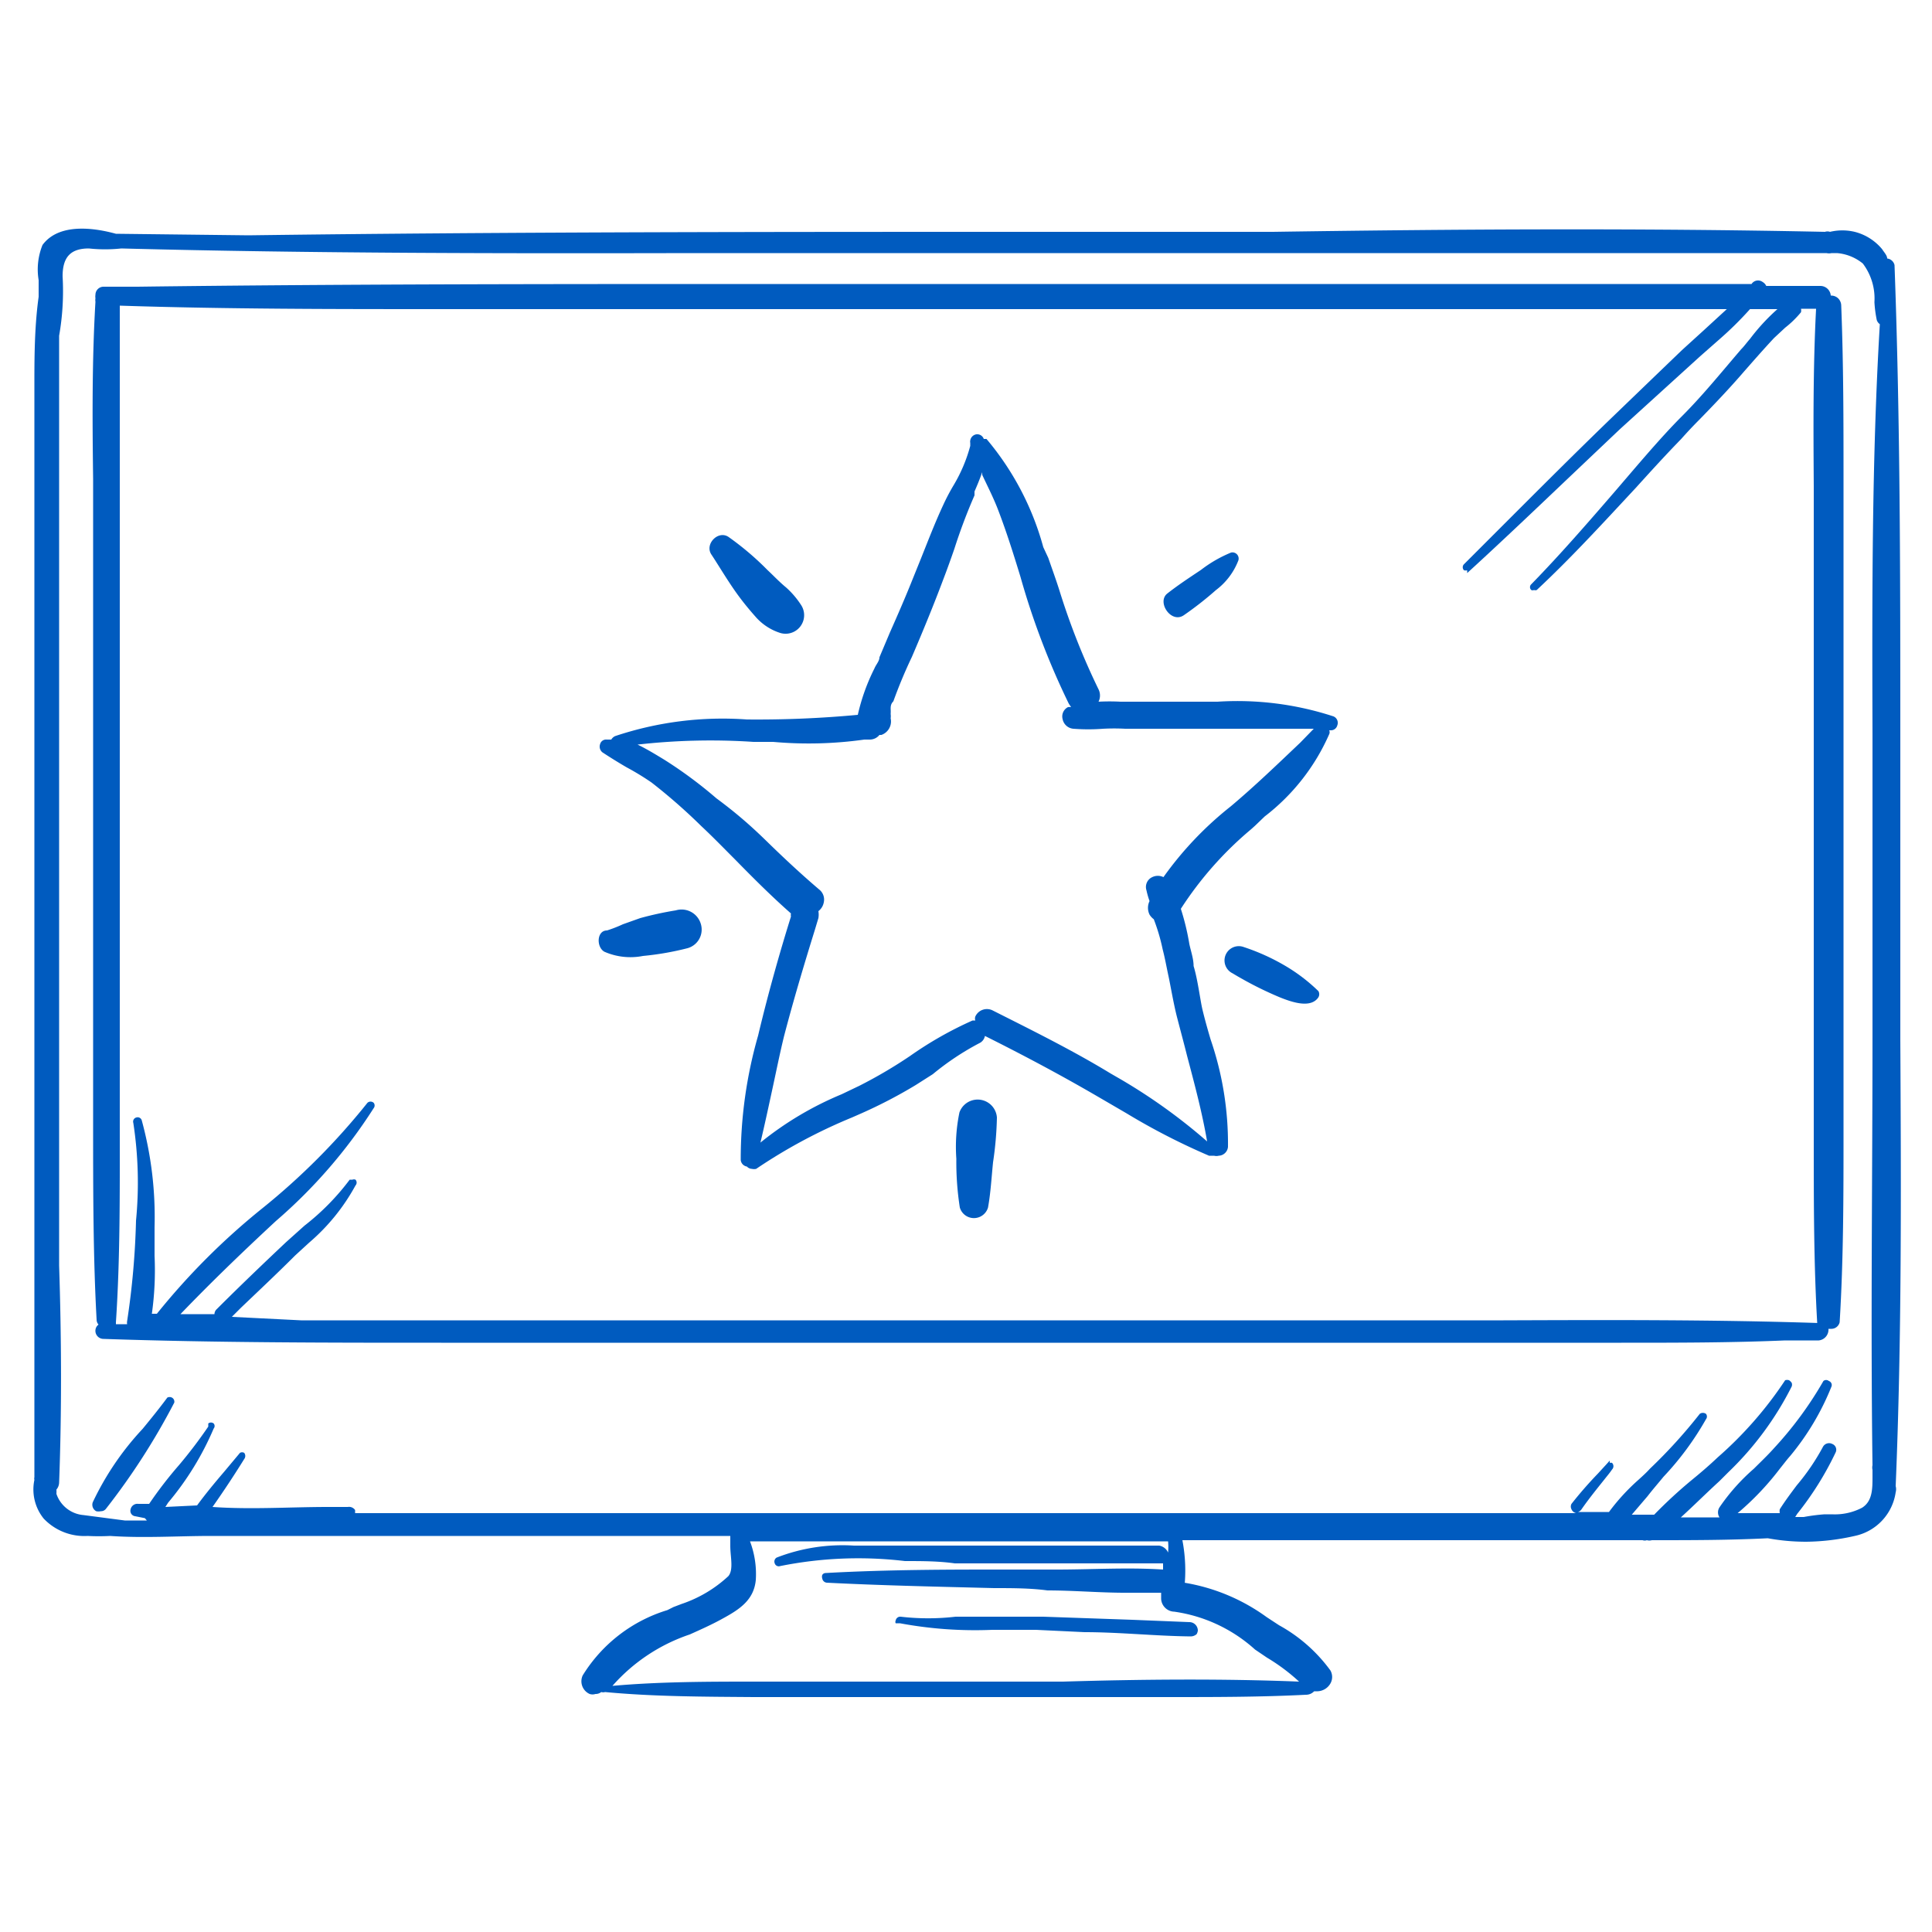
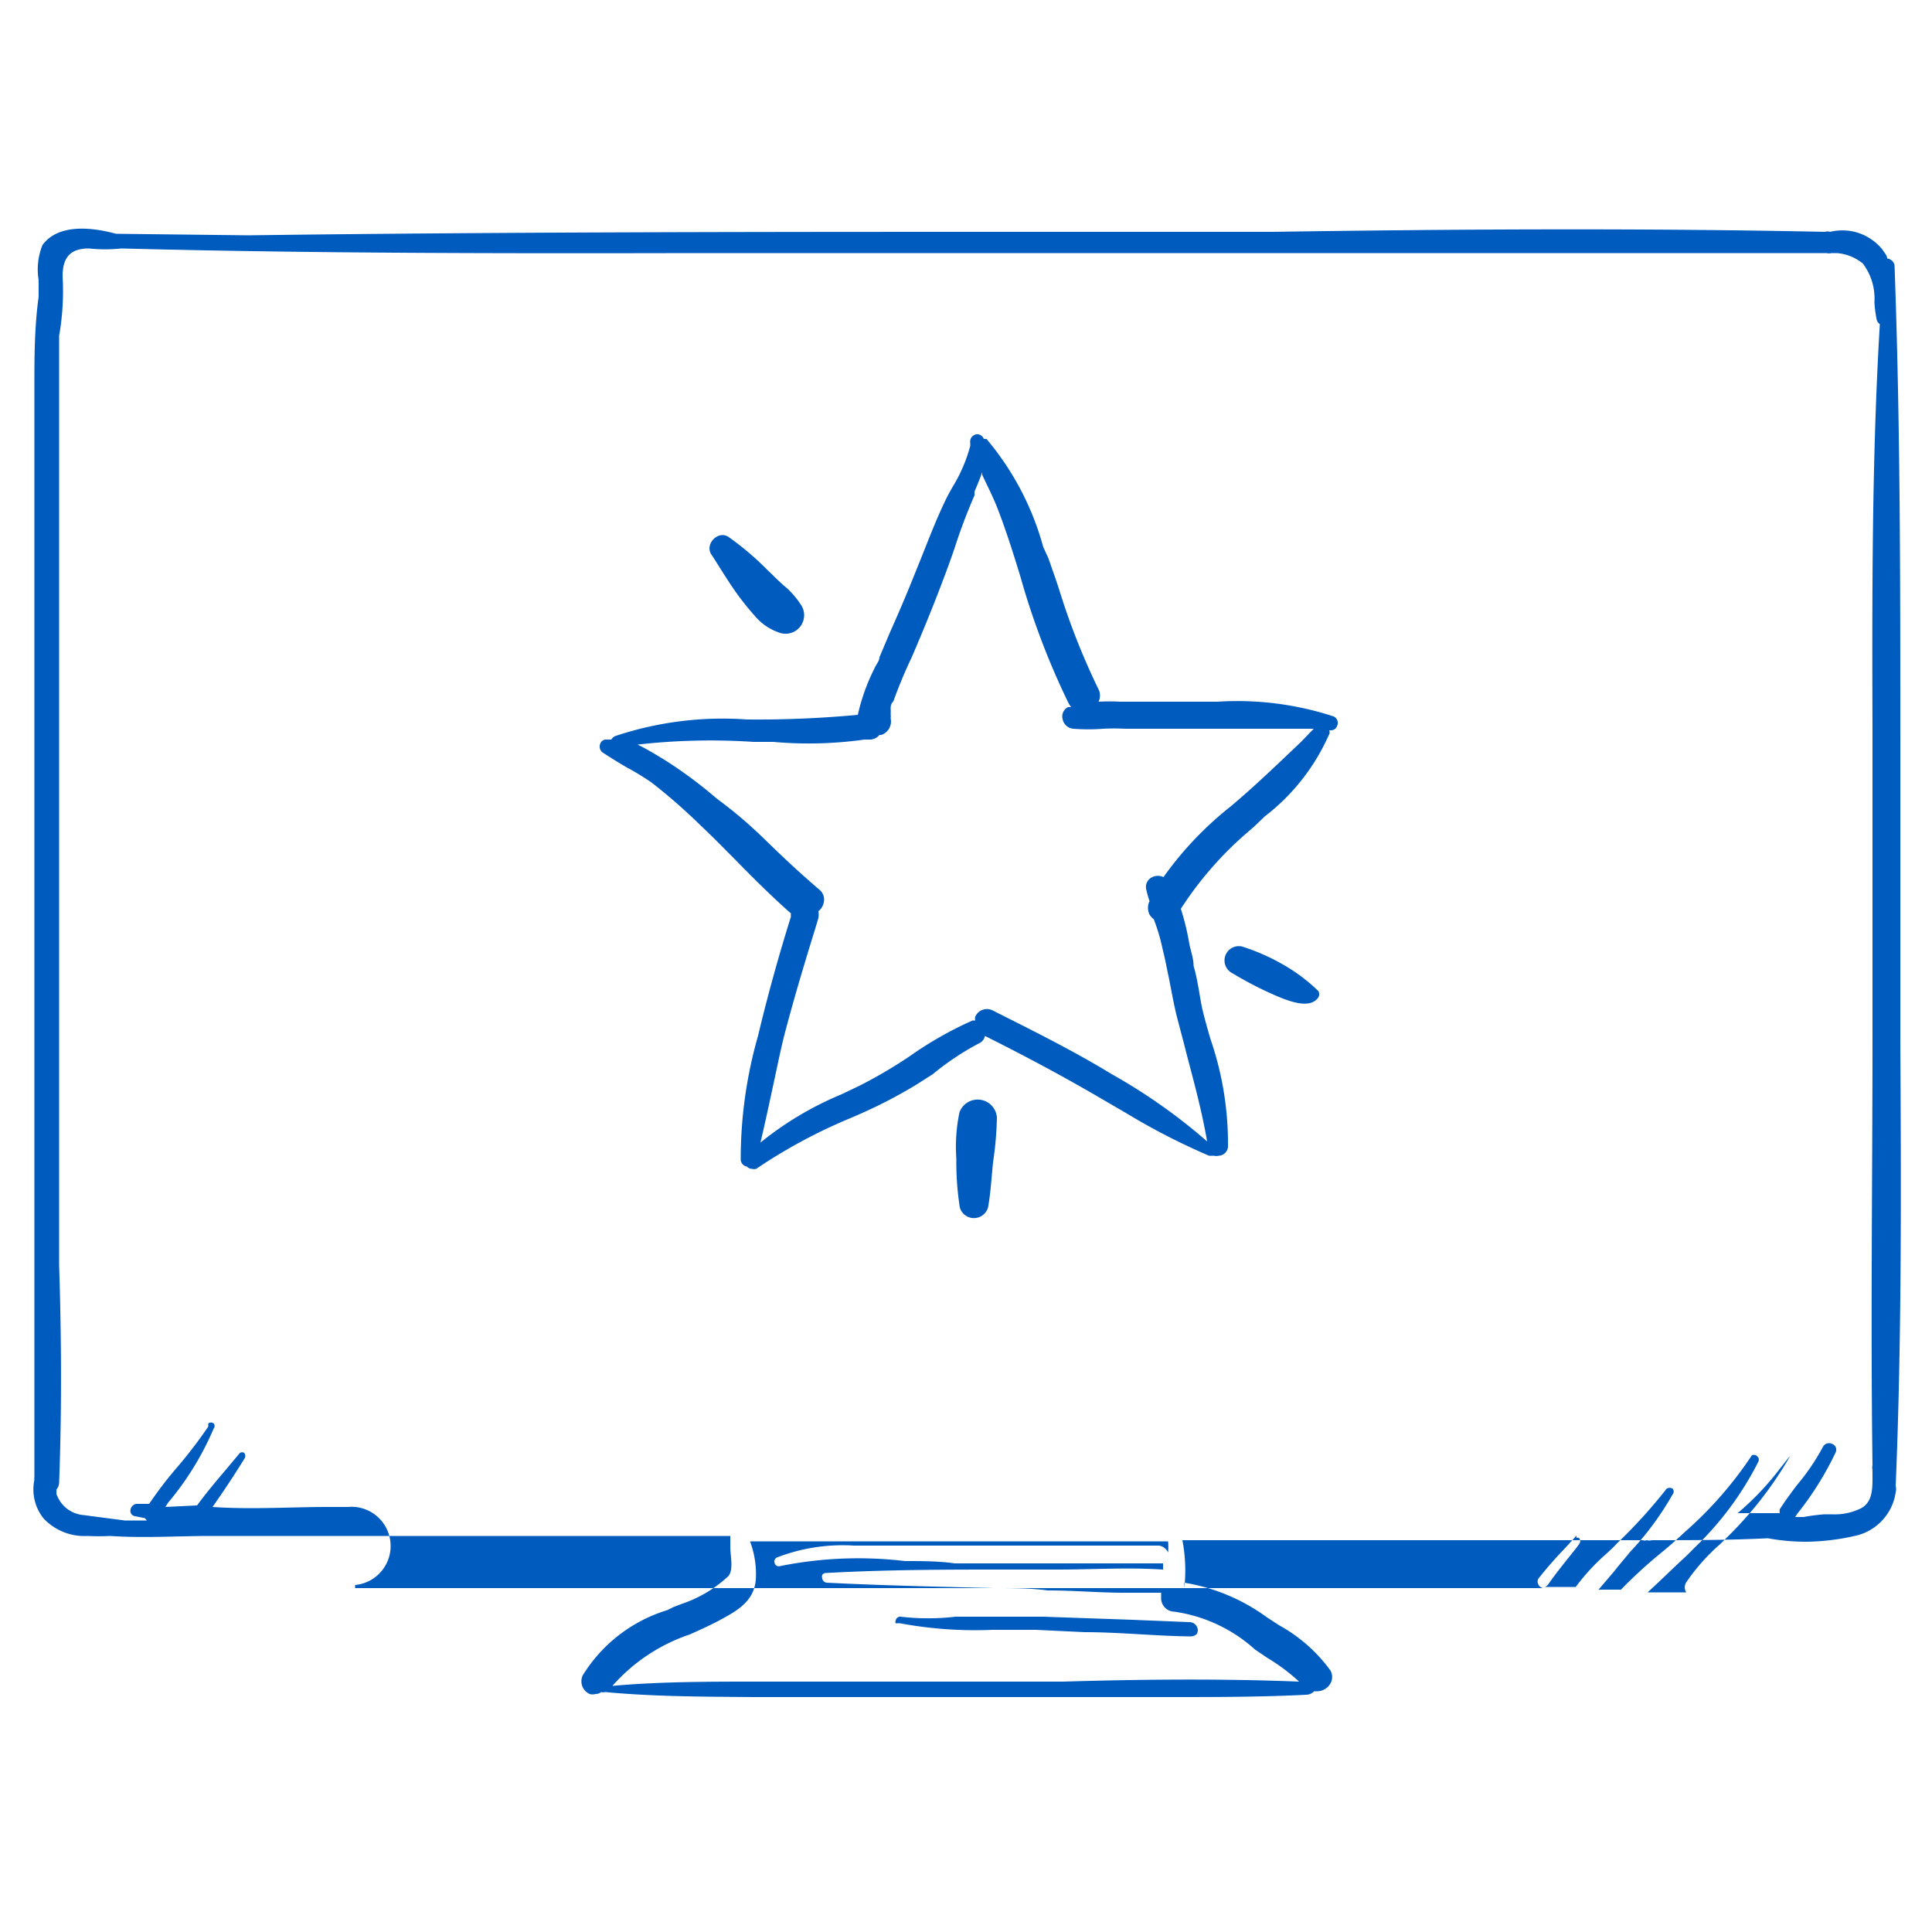
<svg xmlns="http://www.w3.org/2000/svg" viewBox="0 0 50 50">
  <defs>
    <style>.cls-1{fill:#005bbf;}</style>
  </defs>
  <g id="Ebene_2" data-name="Ebene 2">
    <path class="cls-1" d="M27,41.84c-.69,0-1.28,0-1.87,0l-.4,0a6.12,6.12,0,0,1-1.42,0,.12.12,0,0,0-.13.1.08.08,0,0,0,0,.07l0,0,.11,0a10.61,10.61,0,0,0,2.39.17c.38,0,.76,0,1.13,0l1.26.06c.9,0,1.83.1,2.74.11a.23.23,0,0,0,.16-.06A.25.25,0,0,0,31,42.2a.22.22,0,0,0-.22-.22l-1.48-.06Z" />
-     <path class="cls-1" d="M4.45,36.17a.13.13,0,0,0-.12,0h0v0c-.2.27-.41.53-.64.81A7.4,7.4,0,0,0,2.4,38.88a.19.19,0,0,0,.09.23.27.27,0,0,0,.12,0,.16.16,0,0,0,.13-.06,17.64,17.64,0,0,0,1.77-2.75A.12.12,0,0,0,4.45,36.17Z" />
-     <path class="cls-1" d="M49.18,26.9c0-1.36,0-2.76,0-4.14V19.07c0-4,0-8.14-.15-12.21a.22.22,0,0,0-.19-.17c0-.08-.08-.16-.13-.24A1.35,1.35,0,0,0,48,6a1.39,1.39,0,0,0-.64,0,.2.2,0,0,0-.13,0c-4.76-.1-9.6-.07-14.29,0l-6,0c-6.8,0-13.7,0-20.51.09L3,6.05c-.58-.16-1.48-.28-1.9.29A1.69,1.69,0,0,0,1,7.25c0,.14,0,.28,0,.43C.9,8.4.89,9.13.89,9.85c0,.21,0,.42,0,.63,0,1.16,0,2.36,0,3.51v.42c0,2.47,0,5,0,7.41v8.33c0,.78,0,1.57,0,2.34,0,1.88,0,3.83,0,5.74a.15.15,0,0,0,0,.07,1.2,1.2,0,0,0,.24,1,1.45,1.45,0,0,0,1.14.45,5.63,5.63,0,0,0,.58,0c.87.06,1.76,0,2.62,0H6.58l3.43,0H18.9c0,.08,0,.17,0,.26,0,.28.09.61-.05.78a3.33,3.33,0,0,1-1.21.72l-.21.08-.16.08a3.91,3.91,0,0,0-2.19,1.69.36.36,0,0,0,.18.48.24.24,0,0,0,.15,0,.23.23,0,0,0,.15-.05.18.18,0,0,0,.1,0c1.27.12,2.58.12,3.85.13h5.22l2.77,0,2.76,0c1.18,0,2.37,0,3.54-.06a.29.29,0,0,0,.21-.09l0,0h.09a.4.4,0,0,0,.33-.2.34.34,0,0,0,0-.34,4.07,4.07,0,0,0-1.33-1.17l-.32-.21a5,5,0,0,0-2.13-.89V41.1a4.17,4.17,0,0,0-.05-1.24H42.51a.16.16,0,0,0,.11,0,.24.24,0,0,0,.13,0h0c1,0,2,0,3-.05a5.52,5.52,0,0,0,1,.09A5.93,5.93,0,0,0,48,39.75a1.35,1.35,0,0,0,1.06-1.13.3.3,0,0,0,0-.16C49.22,34.61,49.2,30.69,49.18,26.9ZM32.48,42.69l.31.21a5,5,0,0,1,.83.62c-2-.08-4.11-.06-6.11,0l-2.74,0h-5.2c-1.22,0-2.49,0-3.72.11a4.63,4.63,0,0,1,2-1.33c.29-.13.58-.26.85-.41.44-.24.81-.48.86-1a2.39,2.39,0,0,0-.15-1H30.23a1.66,1.66,0,0,1,0,.29A.31.31,0,0,0,30,40c-1.15,0-2.32,0-3.46,0l-2.05,0c-.74,0-1.49,0-2.22,0H22.1a4.71,4.71,0,0,0-2,.31.12.12,0,0,0-.05.15.11.11,0,0,0,.14.07,10.23,10.23,0,0,1,3.23-.13c.43,0,.87,0,1.29.06l1.78,0c.82,0,1.66,0,2.49,0h1l.12,0v0l0,.16c-.91-.06-1.84,0-2.75,0-.47,0-1,0-1.43,0-1.35,0-2.95,0-4.56.09a.1.1,0,0,0-.08.05.14.14,0,0,0,0,.09.13.13,0,0,0,.12.11h0c1.37.07,2.73.1,4.33.14.46,0,.93,0,1.38.06.67,0,1.35.06,2,.06.32,0,.63,0,.94,0v.16a.35.35,0,0,0,.34.33A3.94,3.94,0,0,1,32.48,42.69ZM48.46,19c0,1.23,0,2.5,0,3.74s0,2.76,0,4.1c0,3.63-.05,7.38,0,11.08a.27.27,0,0,0,0,.12c0,.06,0,.12,0,.18,0,.31,0,.63-.27.8a1.52,1.52,0,0,1-.78.17l-.19,0a5,5,0,0,0-.54.07l-.22,0,.05-.08a8.08,8.08,0,0,0,1-1.6.16.16,0,0,0-.09-.21.18.18,0,0,0-.24.07h0a5.73,5.73,0,0,1-.68,1c-.15.2-.3.4-.44.62a.3.3,0,0,0,0,.1l-1.09,0A7.19,7.19,0,0,0,46.07,38c.09-.11.17-.22.26-.32a6.7,6.7,0,0,0,1.07-1.8.11.11,0,0,0-.07-.14.11.11,0,0,0-.14,0h0a9.52,9.52,0,0,1-1.28,1.74c-.16.18-.34.35-.52.53a5.23,5.23,0,0,0-.89,1,.24.24,0,0,0,0,.26l-1,0c.33-.3.65-.62,1-.94l.23-.23a8.15,8.15,0,0,0,1.64-2.22.14.14,0,0,0,0-.09.23.23,0,0,0-.07-.07.17.17,0,0,0-.1,0h0l0,0a9.91,9.91,0,0,1-1.75,2c-.2.19-.42.38-.64.56a12.25,12.25,0,0,0-1,.92h-.58l.41-.48c.13-.17.28-.34.41-.5a7.65,7.65,0,0,0,1.1-1.49.11.11,0,0,0,0-.14.14.14,0,0,0-.16,0l0,0h0a13.33,13.33,0,0,1-1.29,1.42c-.09.1-.19.19-.3.29a5.43,5.43,0,0,0-.76.83h-.8a.18.18,0,0,0,.09-.07c.18-.26.39-.52.59-.77.07-.09.14-.17.2-.26a.12.12,0,0,0,0-.17.09.09,0,0,0-.06,0v-.06l-.09.1-.22.24a10.27,10.27,0,0,0-.68.78.15.15,0,0,0,0,.14.17.17,0,0,0,.12.1c-2.83,0-5.65,0-8.42,0l-5.3,0H21.53c-4.05,0-8.21,0-12.34,0,0,0,0-.05,0-.08A.19.19,0,0,0,9,39l-.5,0c-1,0-2,.07-3,0,.33-.47.59-.87.82-1.24a.13.13,0,0,0,0-.16.11.11,0,0,0-.11,0v0l0,0-.41.49c-.24.28-.48.57-.7.87L4.28,39l.07-.11a7.58,7.58,0,0,0,1.18-1.92.1.1,0,0,0,0-.13.11.11,0,0,0-.14,0l0,.08h0a12.19,12.19,0,0,1-.76,1,10.5,10.5,0,0,0-.77,1l-.28,0a.18.18,0,0,0-.2.14.14.14,0,0,0,.12.18l.25.05.05.06H3.48l-.25,0-1.07-.14a.81.81,0,0,1-.7-.55.76.76,0,0,0,0-.11.29.29,0,0,0,.07-.18v0c.07-1.87.06-3.77,0-5.62,0-.74,0-1.5,0-2.25V22.5c0-2.58,0-5.25,0-7.87v0c0-1.28,0-2.61,0-3.92,0-.29,0-.59,0-.88s0-.76,0-1.14a6.68,6.68,0,0,0,.09-1.54c0-.5.21-.72.68-.72a3.94,3.94,0,0,0,.84,0c5,.13,10,.13,14.85.12h4l20.52,0c1.56,0,3.17,0,4.76,0a.28.28,0,0,0,.13,0l.14,0a1.21,1.21,0,0,1,.67.27,1.5,1.5,0,0,1,.3,1,3.2,3.2,0,0,0,.06.46.21.21,0,0,0,.08.11C48.44,11.89,48.45,15.51,48.46,19Z" />
-     <path class="cls-1" d="M47.57,7.72a.26.26,0,0,0-.19-.07h0a.27.27,0,0,0-.27-.25l-1.4,0a.22.22,0,0,0-.09-.1.2.2,0,0,0-.29.05l0,0c-2.1,0-4.22,0-6.28,0H19.73c-5.3,0-10.78,0-16.17.07l-.51,0-.36,0a.21.21,0,0,0-.22.21.29.29,0,0,0,0,.09.29.29,0,0,0,0,.09c-.09,1.52-.08,3.08-.06,4.59,0,.51,0,1,0,1.52V29.15c0,1.66,0,3.37.09,5a.19.19,0,0,0,.05.13l0,0a.2.2,0,0,0-.08.14.21.21,0,0,0,.19.23v0h0c2.92.1,5.89.1,8.76.1H35.32l3.32,0,3.32,0c1.41,0,2.83,0,4.24-.06l.87,0a.28.28,0,0,0,.25-.3v0l.08,0a.22.22,0,0,0,.21-.17h0v0c.1-1.63.1-3.29.1-4.9,0-.41,0-.81,0-1.21,0-.73,0-1.71,0-2.76V14c0-.53,0-1.06,0-1.59,0-1.48,0-3-.06-4.52A.27.27,0,0,0,47.57,7.72Zm-.5,26.52c-2.72-.09-5.48-.08-8.16-.07H19.71c-3.53,0-7.14,0-10.75,0l-1.17,0L6,34.08l.23-.23c.46-.44.94-.89,1.41-1.36L8,32.16a5.25,5.25,0,0,0,1.2-1.48.11.11,0,0,0,0-.15.11.11,0,0,0-.08,0s0,0-.07,0a6.26,6.26,0,0,1-1.17,1.19l-.48.43c-.53.5-1.16,1.1-1.79,1.73a.18.18,0,0,0-.06.13l-.88,0c.71-.74,1.5-1.51,2.47-2.41a13.27,13.27,0,0,0,2.53-2.92.11.11,0,0,0,0-.14.12.12,0,0,0-.16,0h0a17.56,17.56,0,0,1-2.72,2.73A17.87,17.87,0,0,0,4.06,34H3.93A8.08,8.08,0,0,0,4,32.5c0-.26,0-.5,0-.74A9.48,9.48,0,0,0,3.67,29a.11.11,0,0,0-.14-.08.11.11,0,0,0-.08.14h0a10.17,10.17,0,0,1,.07,2.53,20.42,20.42,0,0,1-.23,2.6.25.25,0,0,0,0,.08l-.24,0H2.92a0,0,0,0,0,0,0H3v-.05c.11-1.65.1-3.34.1-5,0-.38,0-.76,0-1.14V26.84c0-2.16,0-5.11,0-6.78V12.35c0-1.46,0-3,0-4.44C5.83,8,8.68,8,11.45,8h27.2L42,8l2.69,0-.61.56-.55.5-.78.75-1.09,1.05c-.9.87-1.8,1.77-2.67,2.64L37.89,14.6a.11.11,0,0,0,0,.16.2.2,0,0,0,.08,0v.07l.1-.09c.84-.77,1.68-1.57,2.49-2.34l1.36-1.29L44,9.22l.5-.44A8.93,8.93,0,0,0,45.29,8L46,8a5.23,5.23,0,0,0-.71.77c-.08.09-.15.19-.23.27-.54.63-1,1.2-1.54,1.74s-1.16,1.28-1.71,1.92c-.7.81-1.42,1.64-2.18,2.42a.1.1,0,0,0,0,.15.09.09,0,0,0,.07,0,.11.11,0,0,0,.07,0h0c.9-.84,1.74-1.76,2.56-2.64.38-.42.78-.86,1.18-1.27.15-.17.31-.34.47-.5.39-.4.79-.82,1.16-1.25.22-.25.49-.56.77-.86l.29-.27a2.59,2.59,0,0,0,.41-.4.25.25,0,0,0,0-.09l.39,0h0c-.08,1.53-.07,3.08-.06,4.59,0,.49,0,1,0,1.47v6.11c0,2.09,0,6,0,8V29.6c0,1.53,0,3.11.09,4.65v0A.23.23,0,0,0,47.07,34.24Z" />
+     <path class="cls-1" d="M49.18,26.9c0-1.36,0-2.76,0-4.14V19.07c0-4,0-8.14-.15-12.21a.22.22,0,0,0-.19-.17c0-.08-.08-.16-.13-.24A1.35,1.35,0,0,0,48,6a1.39,1.39,0,0,0-.64,0,.2.2,0,0,0-.13,0c-4.76-.1-9.6-.07-14.29,0l-6,0c-6.8,0-13.7,0-20.51.09L3,6.05c-.58-.16-1.48-.28-1.9.29A1.69,1.69,0,0,0,1,7.25c0,.14,0,.28,0,.43C.9,8.4.89,9.13.89,9.85c0,.21,0,.42,0,.63,0,1.16,0,2.36,0,3.51v.42c0,2.47,0,5,0,7.41v8.33c0,.78,0,1.57,0,2.34,0,1.88,0,3.83,0,5.74a.15.15,0,0,0,0,.07,1.2,1.2,0,0,0,.24,1,1.45,1.45,0,0,0,1.14.45,5.63,5.63,0,0,0,.58,0c.87.06,1.76,0,2.62,0H6.58l3.43,0H18.9c0,.08,0,.17,0,.26,0,.28.09.61-.05.78a3.33,3.33,0,0,1-1.21.72l-.21.08-.16.08a3.91,3.91,0,0,0-2.19,1.69.36.36,0,0,0,.18.48.24.24,0,0,0,.15,0,.23.23,0,0,0,.15-.05.18.18,0,0,0,.1,0c1.27.12,2.58.12,3.85.13h5.22l2.77,0,2.76,0c1.18,0,2.37,0,3.54-.06a.29.29,0,0,0,.21-.09l0,0h.09a.4.4,0,0,0,.33-.2.34.34,0,0,0,0-.34,4.07,4.07,0,0,0-1.33-1.17l-.32-.21a5,5,0,0,0-2.13-.89V41.1a4.17,4.17,0,0,0-.05-1.24H42.51a.16.16,0,0,0,.11,0,.24.24,0,0,0,.13,0h0c1,0,2,0,3-.05a5.52,5.52,0,0,0,1,.09A5.93,5.93,0,0,0,48,39.75a1.35,1.35,0,0,0,1.06-1.13.3.3,0,0,0,0-.16C49.22,34.61,49.2,30.69,49.18,26.9ZM32.48,42.69l.31.21a5,5,0,0,1,.83.62c-2-.08-4.11-.06-6.11,0l-2.74,0h-5.2c-1.22,0-2.49,0-3.72.11a4.63,4.63,0,0,1,2-1.33c.29-.13.58-.26.85-.41.44-.24.81-.48.86-1a2.39,2.39,0,0,0-.15-1H30.23a1.66,1.66,0,0,1,0,.29A.31.31,0,0,0,30,40c-1.15,0-2.32,0-3.46,0l-2.05,0c-.74,0-1.49,0-2.22,0H22.1a4.71,4.71,0,0,0-2,.31.12.12,0,0,0-.05.15.11.11,0,0,0,.14.07,10.23,10.23,0,0,1,3.23-.13c.43,0,.87,0,1.29.06l1.78,0c.82,0,1.66,0,2.49,0h1l.12,0v0l0,.16c-.91-.06-1.84,0-2.75,0-.47,0-1,0-1.43,0-1.35,0-2.95,0-4.56.09a.1.1,0,0,0-.08.05.14.14,0,0,0,0,.09.13.13,0,0,0,.12.11h0c1.37.07,2.73.1,4.33.14.46,0,.93,0,1.38.06.67,0,1.35.06,2,.06.32,0,.63,0,.94,0v.16a.35.35,0,0,0,.34.33A3.94,3.94,0,0,1,32.48,42.69ZM48.46,19c0,1.23,0,2.5,0,3.74s0,2.76,0,4.1c0,3.63-.05,7.38,0,11.08a.27.27,0,0,0,0,.12c0,.06,0,.12,0,.18,0,.31,0,.63-.27.8a1.52,1.52,0,0,1-.78.17l-.19,0a5,5,0,0,0-.54.07l-.22,0,.05-.08a8.08,8.08,0,0,0,1-1.6.16.16,0,0,0-.09-.21.18.18,0,0,0-.24.07h0a5.73,5.73,0,0,1-.68,1c-.15.2-.3.4-.44.62a.3.3,0,0,0,0,.1l-1.09,0A7.19,7.19,0,0,0,46.07,38c.09-.11.17-.22.26-.32h0a9.52,9.52,0,0,1-1.28,1.74c-.16.18-.34.35-.52.53a5.23,5.23,0,0,0-.89,1,.24.24,0,0,0,0,.26l-1,0c.33-.3.65-.62,1-.94l.23-.23a8.15,8.15,0,0,0,1.64-2.22.14.14,0,0,0,0-.09.23.23,0,0,0-.07-.07.17.17,0,0,0-.1,0h0l0,0a9.91,9.91,0,0,1-1.75,2c-.2.19-.42.38-.64.56a12.25,12.25,0,0,0-1,.92h-.58l.41-.48c.13-.17.28-.34.41-.5a7.65,7.65,0,0,0,1.1-1.49.11.11,0,0,0,0-.14.14.14,0,0,0-.16,0l0,0h0a13.33,13.33,0,0,1-1.29,1.42c-.09.1-.19.19-.3.29a5.43,5.43,0,0,0-.76.83h-.8a.18.18,0,0,0,.09-.07c.18-.26.39-.52.59-.77.07-.09.14-.17.2-.26a.12.12,0,0,0,0-.17.09.09,0,0,0-.06,0v-.06l-.09.1-.22.24a10.27,10.27,0,0,0-.68.78.15.15,0,0,0,0,.14.17.17,0,0,0,.12.1c-2.83,0-5.65,0-8.42,0l-5.3,0H21.53c-4.05,0-8.21,0-12.34,0,0,0,0-.05,0-.08A.19.19,0,0,0,9,39l-.5,0c-1,0-2,.07-3,0,.33-.47.59-.87.82-1.24a.13.13,0,0,0,0-.16.11.11,0,0,0-.11,0v0l0,0-.41.49c-.24.28-.48.57-.7.87L4.28,39l.07-.11a7.58,7.58,0,0,0,1.18-1.92.1.1,0,0,0,0-.13.11.11,0,0,0-.14,0l0,.08h0a12.19,12.19,0,0,1-.76,1,10.5,10.5,0,0,0-.77,1l-.28,0a.18.18,0,0,0-.2.14.14.14,0,0,0,.12.18l.25.05.05.06H3.48l-.25,0-1.07-.14a.81.81,0,0,1-.7-.55.76.76,0,0,0,0-.11.29.29,0,0,0,.07-.18v0c.07-1.87.06-3.77,0-5.62,0-.74,0-1.5,0-2.25V22.5c0-2.58,0-5.25,0-7.87v0c0-1.28,0-2.61,0-3.92,0-.29,0-.59,0-.88s0-.76,0-1.14a6.68,6.68,0,0,0,.09-1.54c0-.5.21-.72.68-.72a3.94,3.94,0,0,0,.84,0c5,.13,10,.13,14.85.12h4l20.52,0c1.56,0,3.17,0,4.76,0a.28.28,0,0,0,.13,0l.14,0a1.21,1.21,0,0,1,.67.27,1.5,1.5,0,0,1,.3,1,3.2,3.2,0,0,0,.06.46.21.21,0,0,0,.08.11C48.44,11.89,48.45,15.51,48.46,19Z" />
    <path class="cls-1" d="M19.12,15.43c.14.19.29.37.45.55a1.42,1.42,0,0,0,.62.4.48.48,0,0,0,.55-.71,2.22,2.22,0,0,0-.4-.47c-.17-.14-.32-.3-.48-.45a7.45,7.45,0,0,0-1-.85c-.27-.19-.63.18-.45.45S18.86,15.08,19.12,15.43Z" />
-     <path class="cls-1" d="M17.49,23.56a8.81,8.81,0,0,0-.92.2l-.45.16a3.47,3.47,0,0,1-.41.16c-.27,0-.28.43-.07.55a1.68,1.68,0,0,0,1,.11,7.48,7.48,0,0,0,1.15-.2.5.5,0,0,0,.35-.62A.52.52,0,0,0,17.49,23.56Z" />
-     <path class="cls-1" d="M30.64,15.92a8.8,8.8,0,0,0,.83-.65,1.74,1.74,0,0,0,.58-.77.16.16,0,0,0-.19-.2,3.37,3.37,0,0,0-.78.45c-.3.2-.59.39-.87.61S30.31,16.15,30.64,15.92Z" />
    <path class="cls-1" d="M33.27,25a5.52,5.52,0,0,0-1.08-.49.37.37,0,0,0-.29.68,9.32,9.32,0,0,0,1.22.62c.3.12.8.3,1,0a.16.16,0,0,0,0-.16A4.49,4.49,0,0,0,33.27,25Z" />
    <path class="cls-1" d="M24.83,28.79a4.39,4.39,0,0,0-.08,1.2,7.63,7.63,0,0,0,.09,1.26.38.38,0,0,0,.73,0c.07-.39.09-.78.13-1.17a8.93,8.93,0,0,0,.1-1.16A.5.5,0,0,0,24.83,28.79Z" />
    <path class="cls-1" d="M34.51,18.54h0a8,8,0,0,0-3-.38h-.76l-.63,0-1,0H29a5.42,5.42,0,0,0-.57,0,.36.36,0,0,0,0-.32,18.1,18.1,0,0,1-1-2.52c-.09-.29-.2-.59-.3-.88L27,14.16a7.32,7.32,0,0,0-1.47-2.8l0,0h-.07l0,0a.06.06,0,0,0,0,0,.18.18,0,0,0-.19-.12.19.19,0,0,0-.16.16h0a.14.14,0,0,0,0,.06h0l0,.08a4,4,0,0,1-.42,1,5.36,5.36,0,0,0-.28.53c-.21.45-.39.92-.57,1.37l-.23.57c-.18.45-.38.91-.58,1.36l-.27.64c0,.1-.09.19-.13.29a5.21,5.21,0,0,0-.43,1.2,28,28,0,0,1-2.87.12,8.77,8.77,0,0,0-3.41.43.22.22,0,0,0-.1.09l-.12,0a.16.16,0,0,0-.17.12.19.19,0,0,0,.06.21q.32.21.63.39a6.82,6.82,0,0,1,.64.39,14.67,14.67,0,0,1,1.29,1.13c.3.28.59.58.88.87.46.47.94.95,1.44,1.39a.19.19,0,0,0,0,.08c-.26.83-.58,1.94-.85,3.08h0a11.59,11.59,0,0,0-.45,3.22.19.19,0,0,0,.16.17h0l0,0a.18.18,0,0,0,.13.06.23.23,0,0,0,.11,0h0a13.76,13.76,0,0,1,2.48-1.33l.25-.11a12.47,12.47,0,0,0,1.4-.73l.44-.28A7,7,0,0,1,25.34,27a.26.26,0,0,0,.15-.19c1,.5,1.94,1,2.87,1.54l.79.46a17.24,17.24,0,0,0,2.14,1.1h.05l.08,0a.24.24,0,0,0,.12,0h0a.25.25,0,0,0,.24-.23h0a8.3,8.3,0,0,0-.45-2.78c-.08-.27-.15-.52-.21-.77S31,25.36,30.89,25c0-.19-.07-.38-.11-.57v0a6.32,6.32,0,0,0-.22-.91,9.16,9.16,0,0,1,1.82-2.06l.1-.09.25-.24A5.44,5.44,0,0,0,34.4,19a.12.12,0,0,0,0-.1h.05a.17.17,0,0,0,.16-.13A.18.18,0,0,0,34.51,18.54Zm-.86.68c-.58.55-1.17,1.12-1.8,1.65a8.93,8.93,0,0,0-1.74,1.83.33.33,0,0,0-.29,0,.28.28,0,0,0-.15.34,2.29,2.29,0,0,0,.08.28.4.4,0,0,0,0,.35.43.43,0,0,0,.11.12,5,5,0,0,1,.23.78c.06.23.1.46.15.69s.13.71.22,1.06.17.64.26,1c.19.72.39,1.46.52,2.22A14.63,14.63,0,0,0,29,27.93l-.26-.15c-1-.61-2.12-1.16-3.05-1.63a.33.33,0,0,0-.45.16.17.17,0,0,0,0,.1l-.07,0a9.54,9.54,0,0,0-1.62.92,12.16,12.16,0,0,1-1.31.77l-.46.22a8.52,8.52,0,0,0-2.1,1.25c.11-.46.21-.93.31-1.39s.19-.91.3-1.36c.24-.92.52-1.86.8-2.76l.09-.3a.54.54,0,0,0,0-.18.37.37,0,0,0,.14-.23.33.33,0,0,0-.12-.33c-.47-.4-.93-.83-1.37-1.26S19,21,18.54,20.66a11.28,11.28,0,0,0-1.35-1c-.23-.14-.46-.28-.69-.39a16.78,16.78,0,0,1,3-.07l.51,0a10.31,10.31,0,0,0,2.36-.06l.06,0h.08a.32.32,0,0,0,.25-.12h.05a.37.37,0,0,0,.24-.43.37.37,0,0,0,0-.11.93.93,0,0,0,0-.13c0-.06,0-.13.07-.2A12.5,12.5,0,0,1,23.6,17c.3-.7.57-1.36.81-2,.1-.26.2-.54.29-.8a14.42,14.42,0,0,1,.52-1.38l0-.1c.07-.16.14-.33.2-.5l0,.07c.14.3.3.61.42.93.21.55.39,1.12.57,1.71a19.63,19.63,0,0,0,1.25,3.28l.06.09a.3.3,0,0,0-.08,0,.27.27,0,0,0-.14.31.31.31,0,0,0,.28.25,5,5,0,0,0,.77,0,5.46,5.46,0,0,1,.57,0l.89,0,.69,0,1.09,0,2,0H34Z" />
  </g>
</svg>